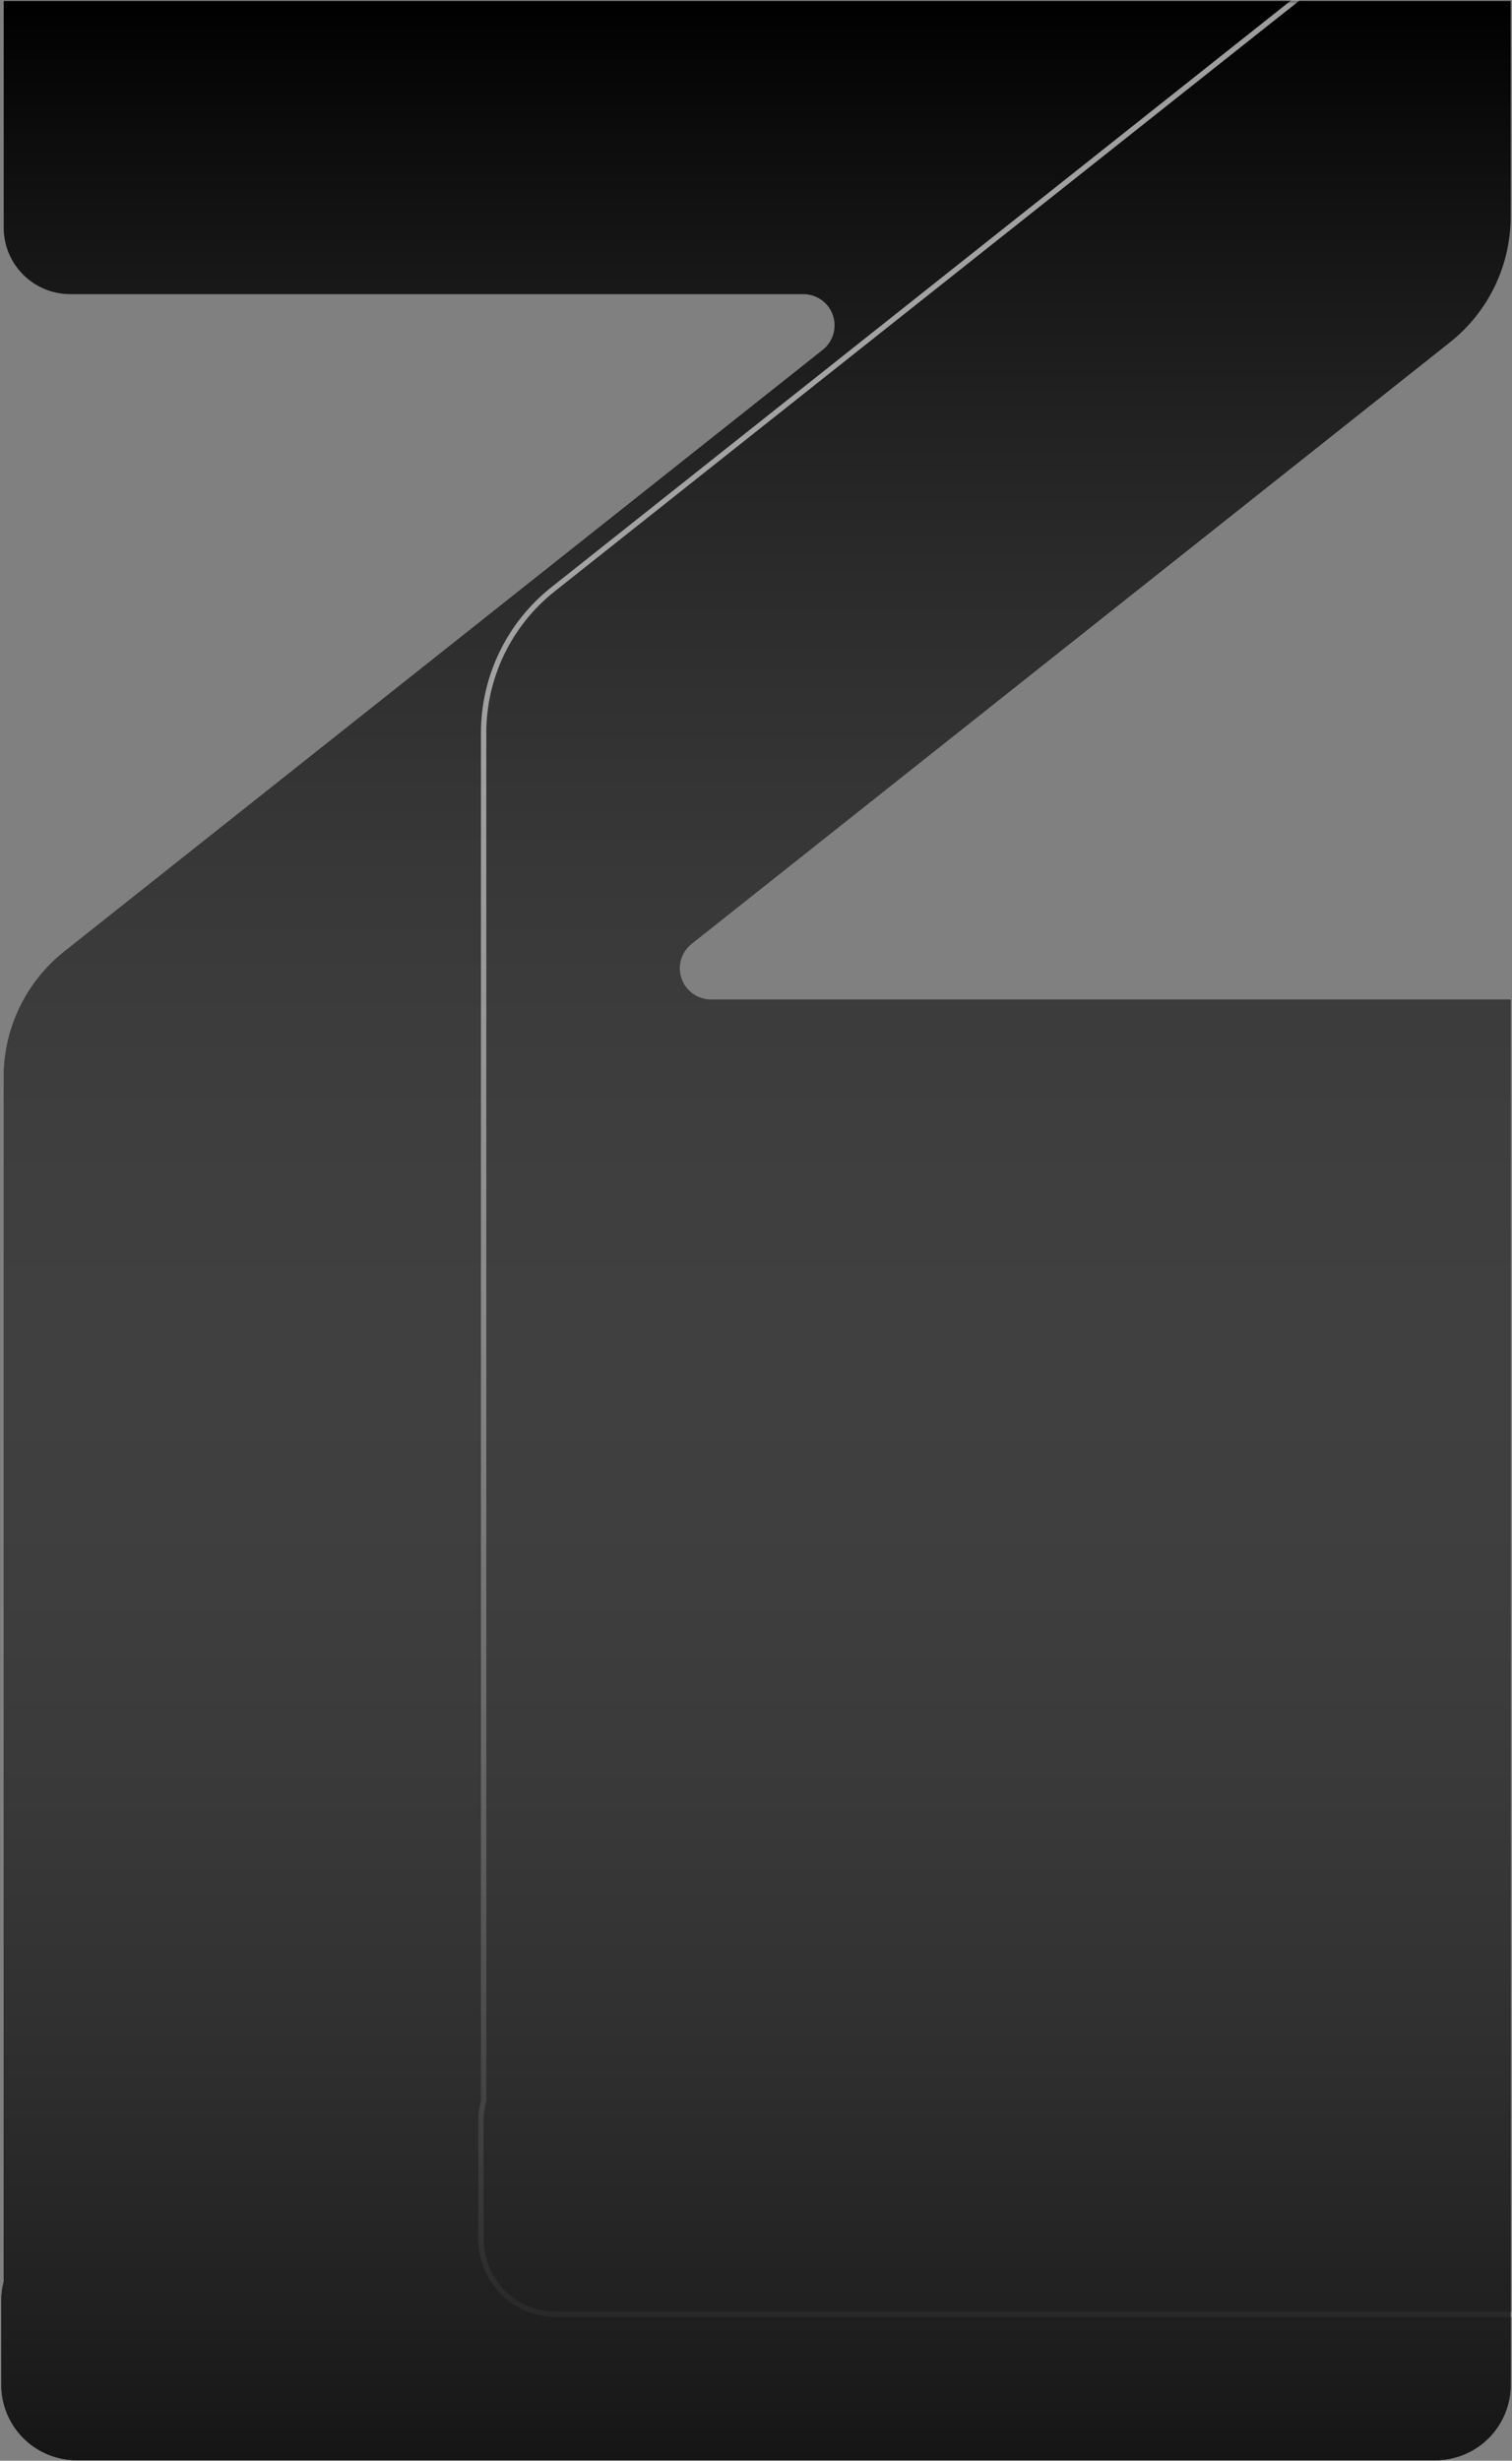
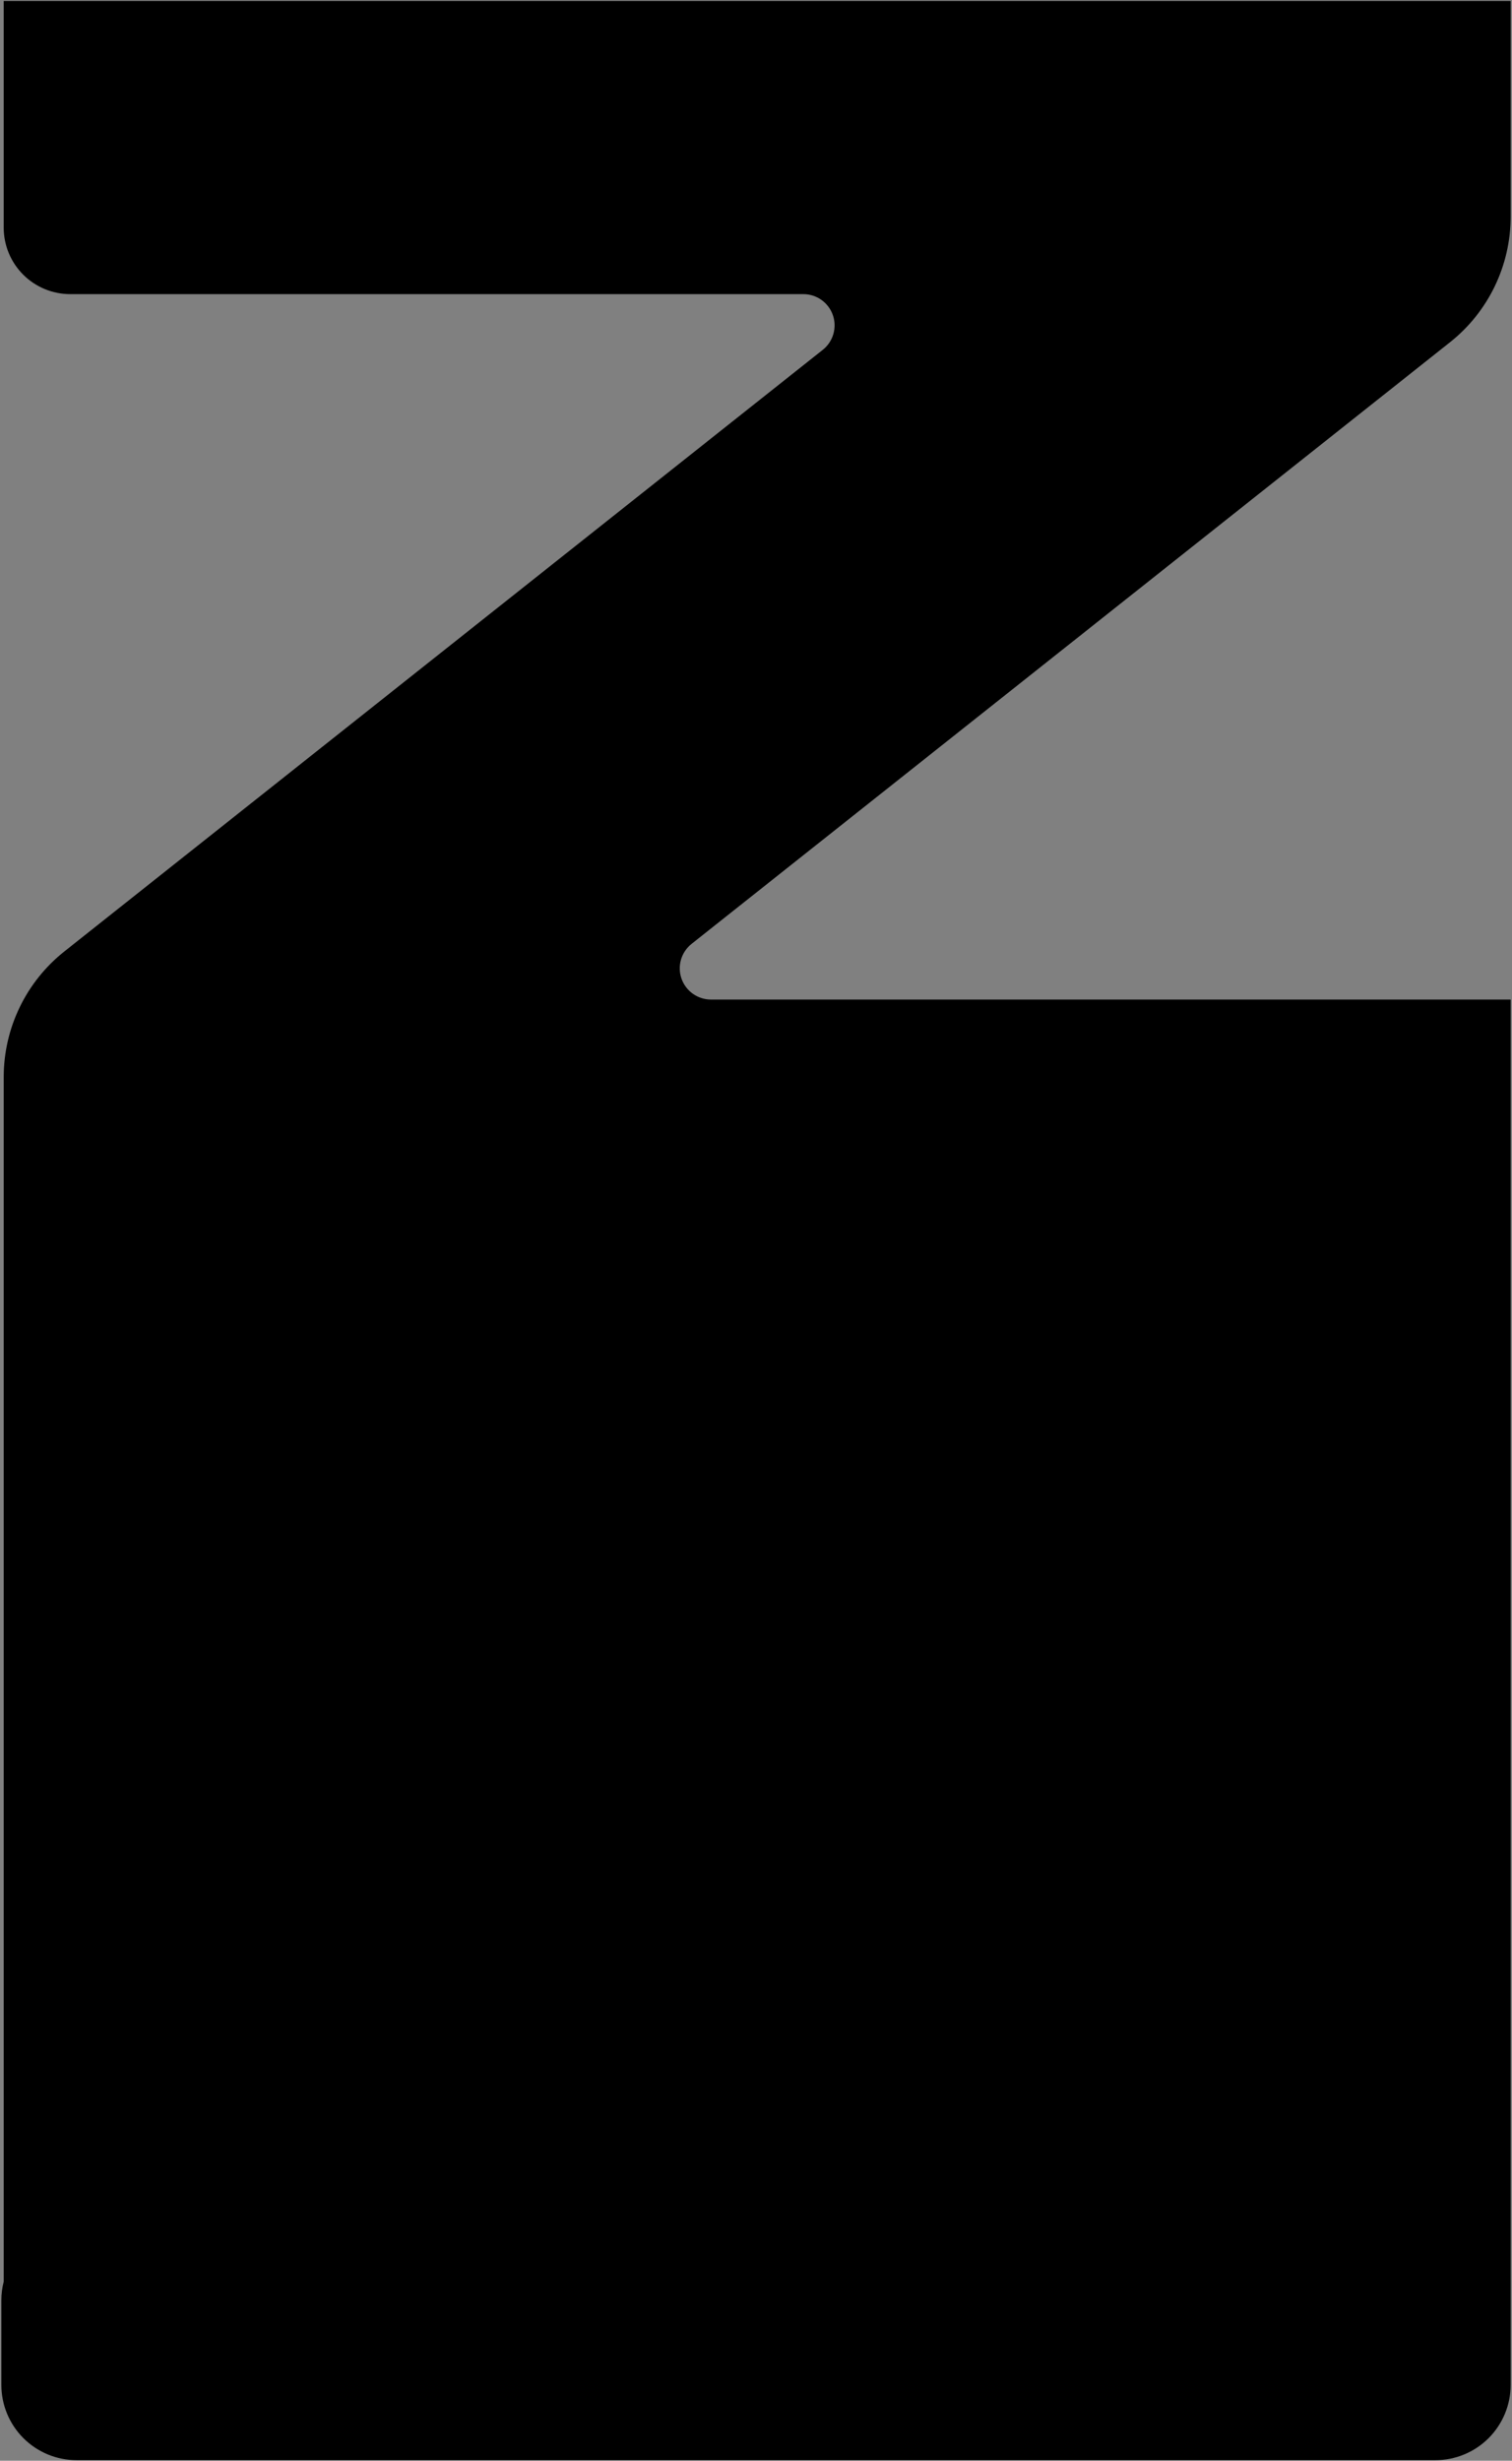
<svg xmlns="http://www.w3.org/2000/svg" width="561" height="913" viewBox="0 0 561 913" fill="none">
  <rect x="0" y="0" width="561" height="913" fill="#808080" stroke="none" />
  <path d="M560.499 0.36V80.399C560.5 89.359 558.476 98.202 554.579 106.269C550.682 114.336 545.012 121.418 537.994 126.987L256.601 350.196C254.716 351.69 253.343 353.735 252.672 356.044C252.001 358.354 252.066 360.814 252.856 363.085C253.648 365.357 255.128 367.326 257.088 368.718C259.049 370.112 261.393 370.859 263.799 370.859H560.499V884.866C560.499 892.27 557.558 899.369 552.324 904.603C547.089 909.838 539.99 912.779 532.587 912.779H28.416C21.014 912.779 13.914 909.838 8.681 904.603C3.445 899.369 0.504 892.27 0.504 884.866L0.504 853.465C0.5 851.118 0.794 848.779 1.376 846.504L1.376 399.591C1.376 390.633 3.4 381.789 7.297 373.722C11.193 365.655 16.864 358.572 23.881 353.003L305.274 129.797C307.159 128.302 308.529 126.258 309.199 123.949C309.869 121.638 309.804 119.177 309.012 116.906C308.22 114.634 306.741 112.667 304.78 111.272C302.82 109.881 300.475 109.132 298.069 109.132H26.053C22.811 109.132 19.601 108.493 16.606 107.252C13.612 106.013 10.891 104.195 8.6 101.902C6.308 99.61 4.489 96.889 3.248 93.895C2.008 90.9 1.371 87.69 1.371 84.448L1.371 0.362L560.499 0.36Z" fill="black" />
  <mask id="mask0_19_18" style="mask-type:luminance" maskUnits="userSpaceOnUse" x="0" y="0" width="561" height="913">
    <path d="M560.499 0.36V80.399C560.5 89.359 558.476 98.202 554.579 106.269C550.682 114.336 545.012 121.418 537.994 126.987L256.601 350.196C254.716 351.69 253.343 353.735 252.672 356.044C252.001 358.354 252.066 360.814 252.856 363.085C253.648 365.357 255.128 367.326 257.088 368.718C259.049 370.112 261.393 370.859 263.799 370.859H560.499V884.866C560.499 892.27 557.558 899.369 552.324 904.603C547.089 909.838 539.99 912.779 532.587 912.779H28.416C21.014 912.779 13.914 909.838 8.681 904.603C3.445 899.369 0.504 892.27 0.504 884.866L0.504 853.465C0.5 851.118 0.794 848.779 1.376 846.504L1.376 399.591C1.376 390.633 3.4 381.789 7.297 373.722C11.193 365.655 16.864 358.572 23.881 353.003L305.274 129.797C307.159 128.302 308.529 126.258 309.199 123.949C309.869 121.638 309.804 119.177 309.012 116.906C308.22 114.634 306.741 112.667 304.78 111.272C302.82 109.881 300.475 109.132 298.069 109.132H26.053C22.811 109.132 19.601 108.493 16.606 107.252C13.612 106.013 10.891 104.195 8.6 101.902C6.308 99.61 4.489 96.889 3.248 93.895C2.008 90.9 1.371 87.69 1.371 84.448L1.371 0.362L560.499 0.36Z" fill="white" />
  </mask>
  <g mask="url(#mask0_19_18)">
-     <path opacity="0.61" d="M818.69 -184.559V-93.04C818.69 -82.796 816.375 -72.683 811.918 -63.46C807.461 -54.236 800.978 -46.138 792.951 -39.773L471.238 215.443C469.083 217.15 467.514 219.488 466.747 222.129C465.981 224.77 466.056 227.585 466.961 230.18C467.865 232.778 469.554 235.028 471.795 236.621C474.037 238.214 476.719 239.07 479.468 239.07H818.69V830.786C818.69 838.19 815.749 845.289 810.513 850.523C805.28 855.758 798.18 858.699 790.777 858.699H206.359C198.956 858.699 191.856 855.758 186.623 850.523C181.387 845.289 178.446 838.19 178.446 830.786V786.877C178.444 784.372 178.779 781.878 179.441 779.462V271.92C179.441 261.676 181.756 251.563 186.213 242.339C190.67 233.116 197.153 225.018 205.18 218.652L526.895 -36.563C529.05 -38.272 530.619 -40.608 531.385 -43.249C532.152 -45.892 532.078 -48.706 531.172 -51.304C530.267 -53.9 528.575 -56.15 526.333 -57.743C524.09 -59.336 521.408 -60.191 518.658 -60.191H207.664C203.957 -60.191 200.288 -60.92 196.864 -62.338C193.439 -63.757 190.326 -65.836 187.706 -68.456C185.084 -71.078 183.005 -74.189 181.587 -77.613C180.169 -81.038 179.439 -84.708 179.439 -88.415V-184.559H818.69Z" stroke="white" stroke-width="1.975" stroke-miterlimit="10" />
-   </g>
-   <path d="M560.499 0.36V80.399C560.5 89.359 558.476 98.202 554.579 106.269C550.682 114.336 545.012 121.418 537.994 126.987L256.601 350.196C254.716 351.69 253.343 353.735 252.672 356.044C252.001 358.354 252.066 360.814 252.856 363.085C253.648 365.357 255.128 367.326 257.088 368.718C259.049 370.112 261.393 370.859 263.799 370.859H560.499V884.866C560.499 892.27 557.558 899.369 552.324 904.603C547.089 909.838 539.99 912.779 532.587 912.779H28.416C21.014 912.779 13.914 909.838 8.681 904.603C3.445 899.369 0.504 892.27 0.504 884.866L0.504 853.465C0.5 851.118 0.794 848.779 1.376 846.504L1.376 399.591C1.376 390.633 3.4 381.789 7.297 373.722C11.193 365.655 16.864 358.572 23.881 353.003L305.274 129.797C307.159 128.302 308.529 126.258 309.199 123.949C309.869 121.638 309.804 119.177 309.012 116.906C308.22 114.634 306.741 112.667 304.78 111.272C302.82 109.881 300.475 109.132 298.069 109.132H26.053C22.811 109.132 19.601 108.493 16.606 107.252C13.612 106.013 10.891 104.195 8.6 101.902C6.308 99.61 4.489 96.889 3.248 93.895C2.008 90.9 1.371 87.69 1.371 84.448L1.371 0.362L560.499 0.36Z" fill="url(#paint0_linear_19_18)" />
+     </g>
  <defs>
    <linearGradient id="paint0_linear_19_18" x1="280.501" y1="912.779" x2="280.501" y2="0.36" gradientUnits="userSpaceOnUse">
      <stop stop-color="#151515" />
      <stop offset="1" stop-color="#E8E8E8" stop-opacity="0" />
    </linearGradient>
  </defs>
</svg>